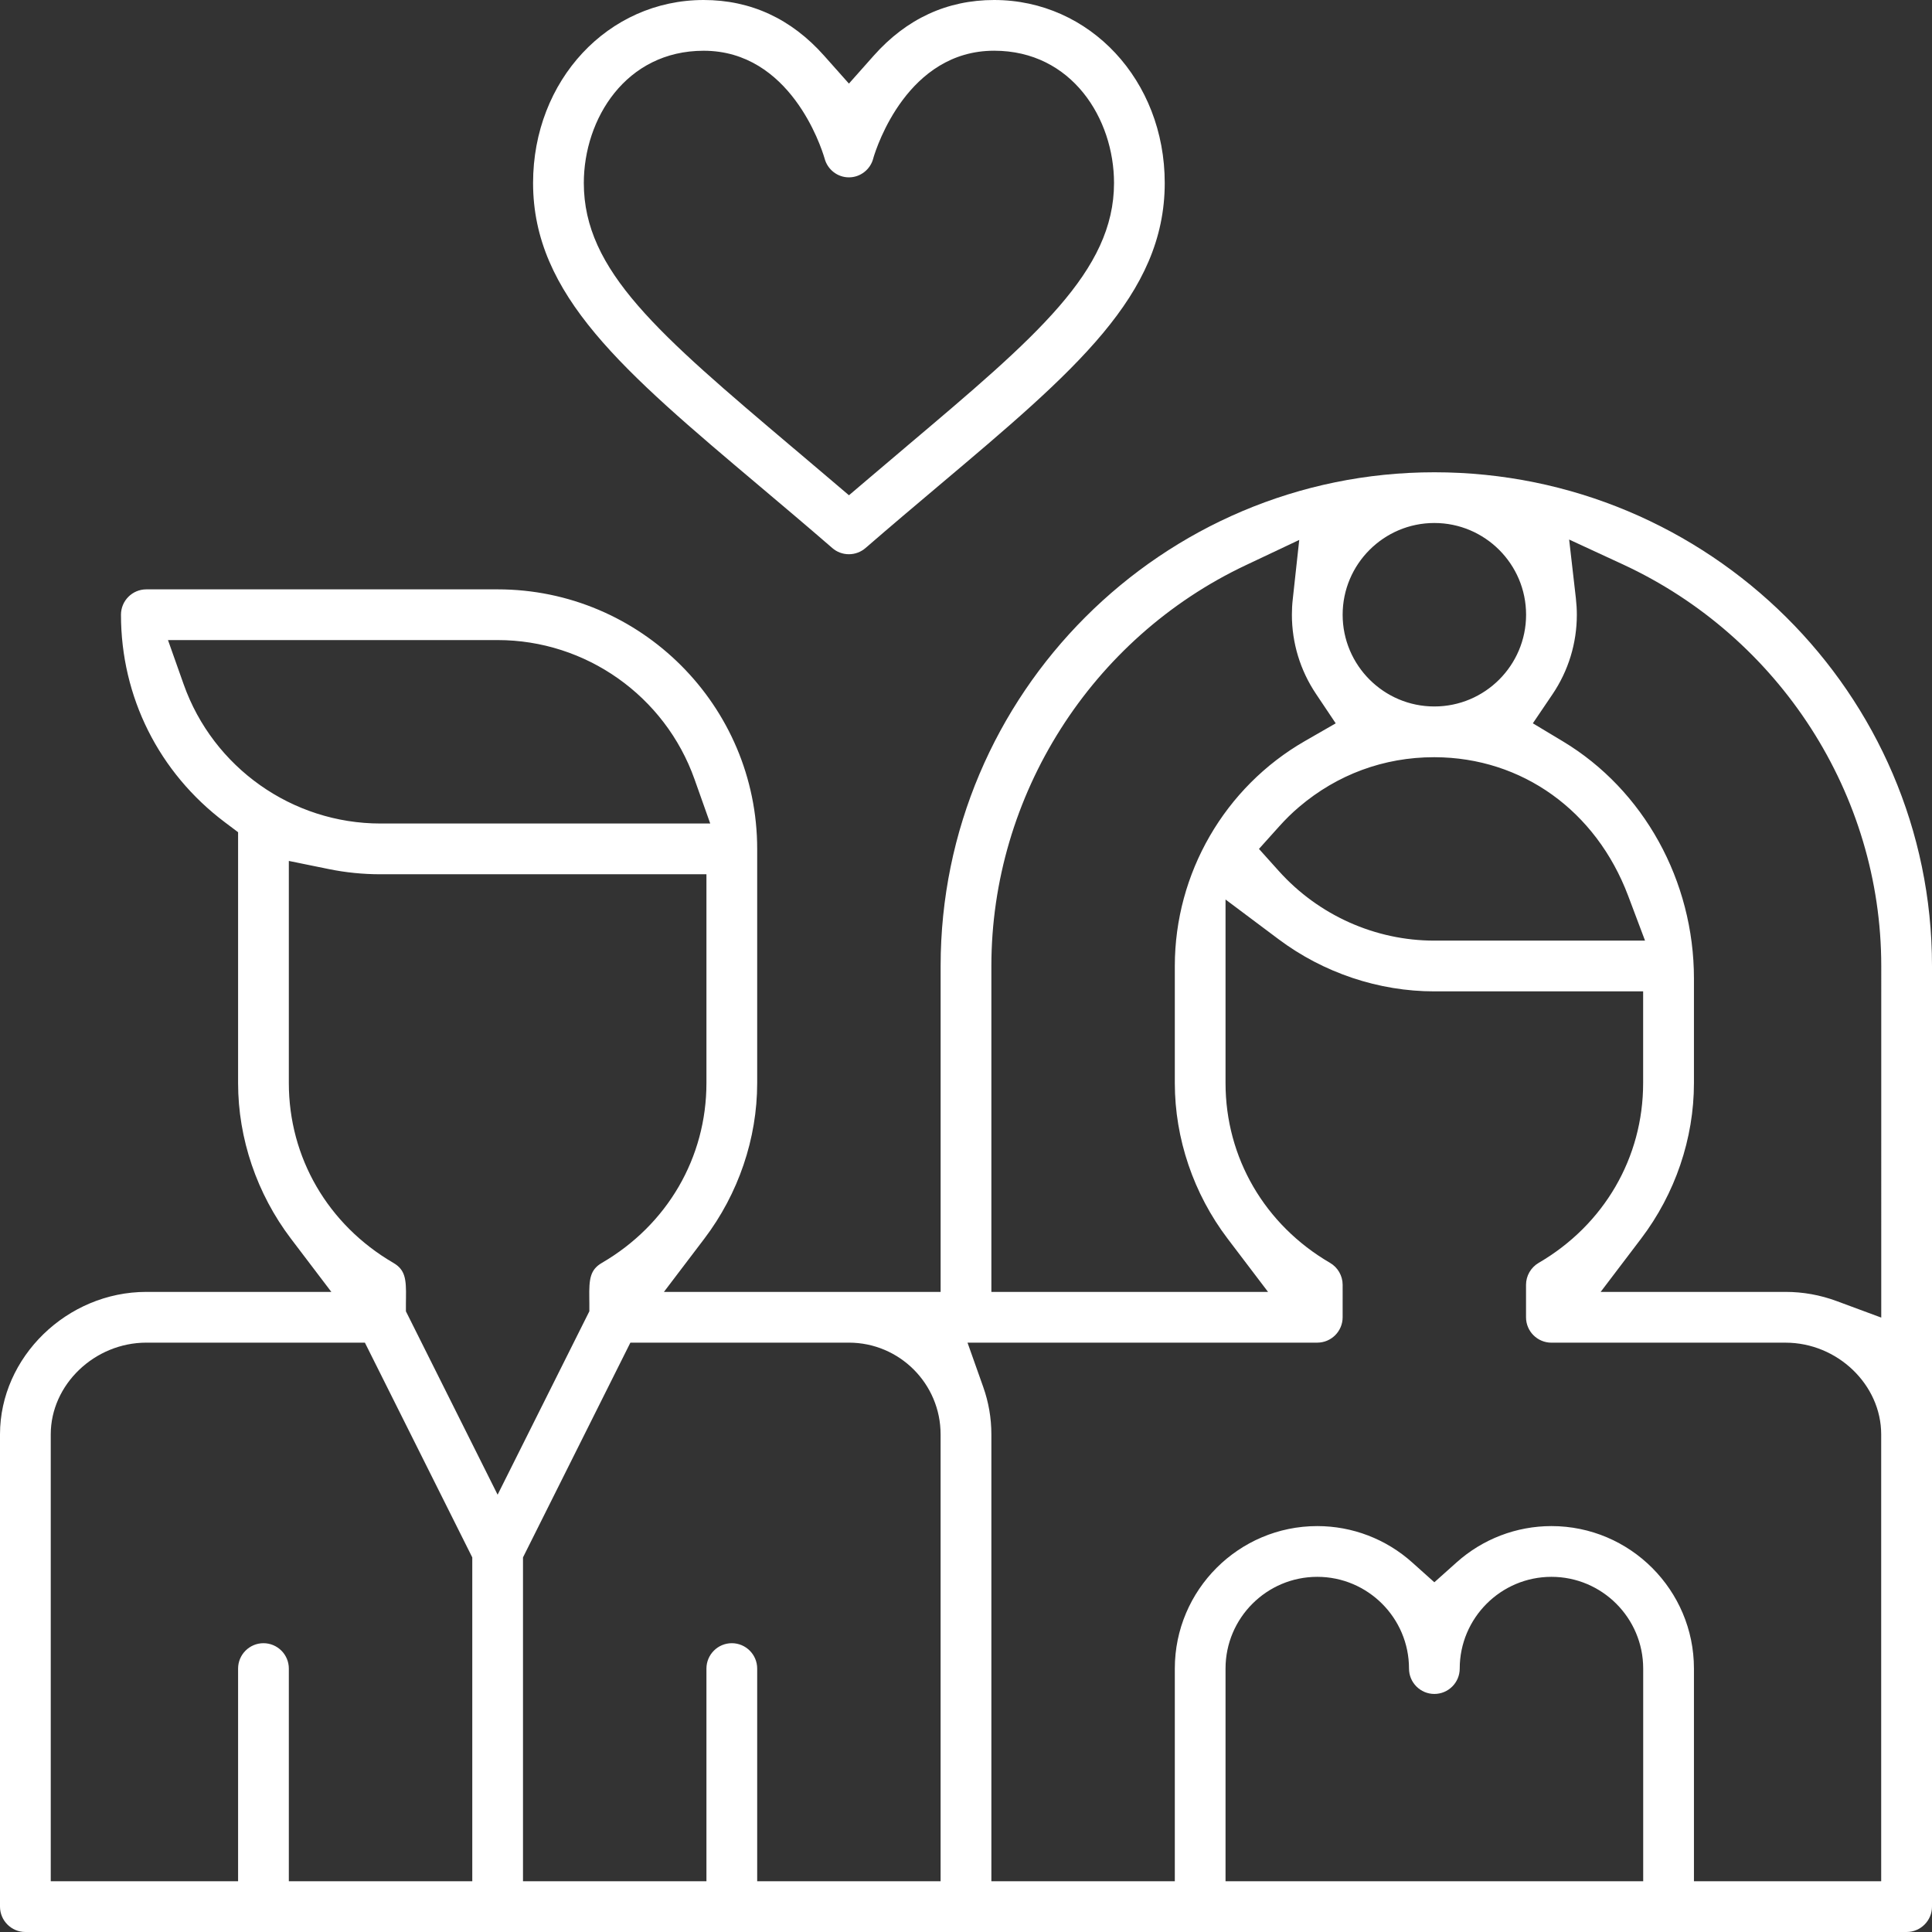
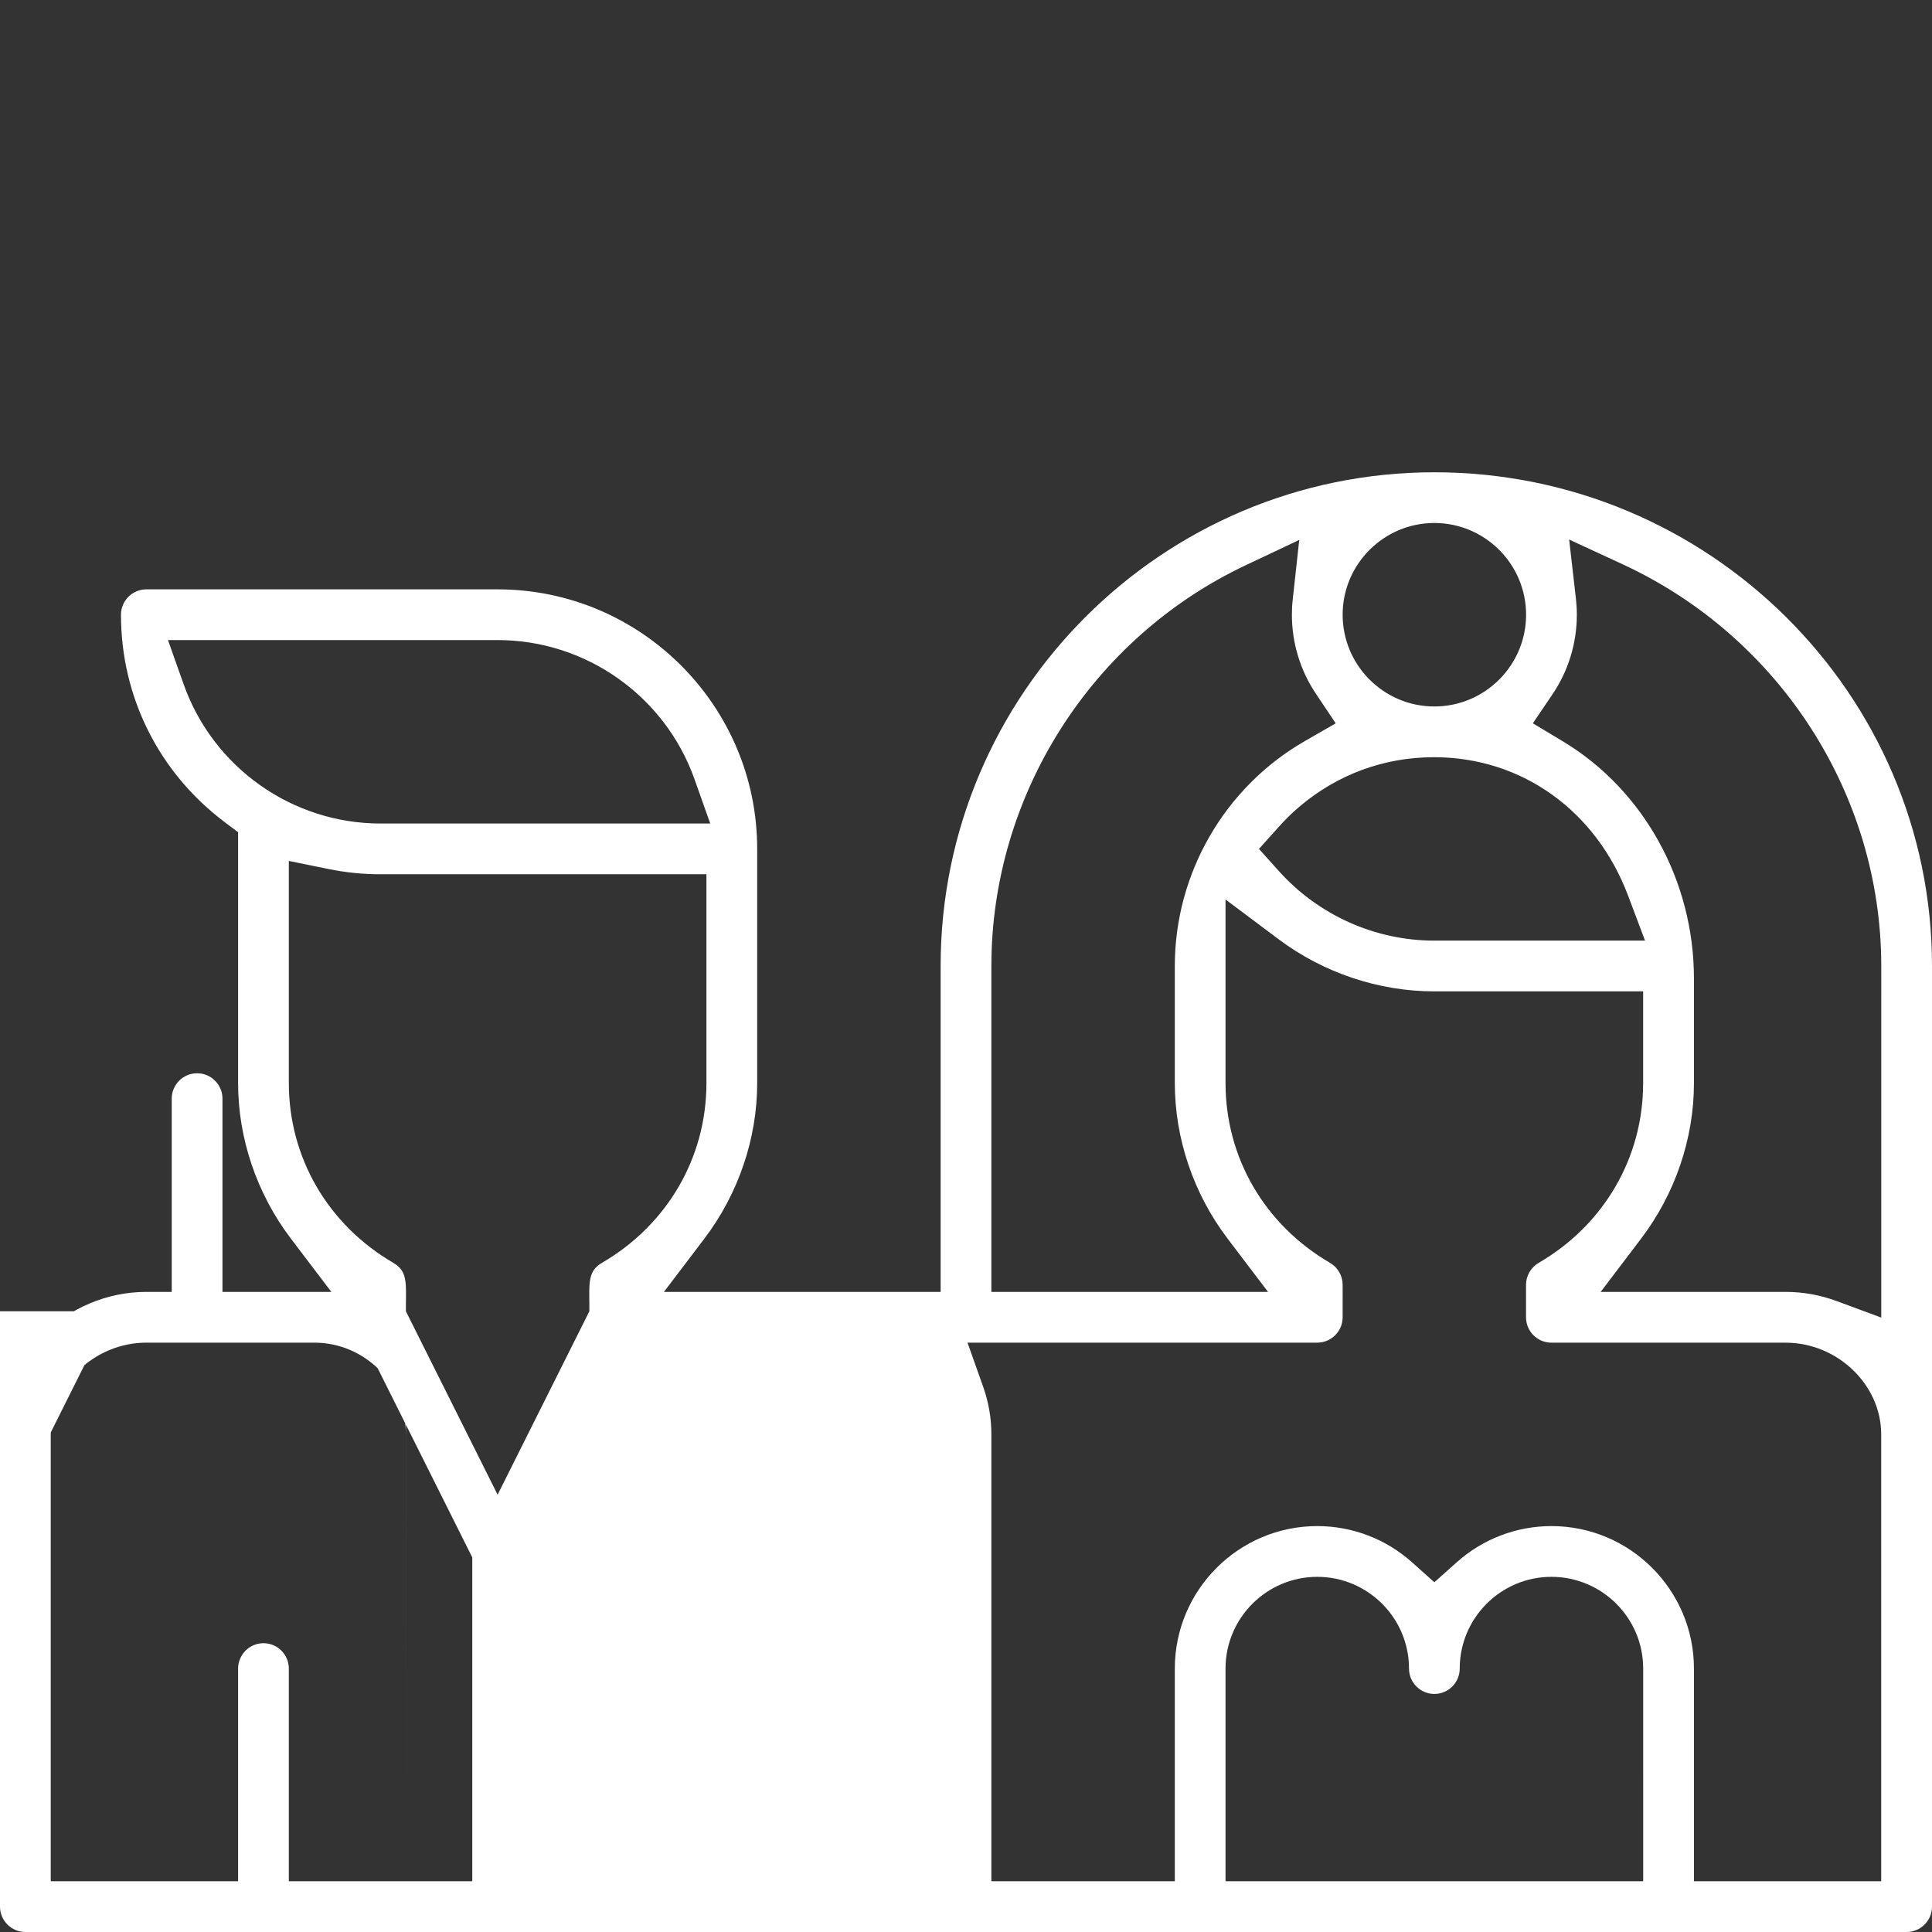
<svg xmlns="http://www.w3.org/2000/svg" version="1.1" id="Layer_1" x="0px" y="0px" width="60px" height="60px" viewBox="0 0 60 60" enable-background="new 0 0 60 60" xml:space="preserve">
  <rect x="0" y="0" width="60" height="60" fill="#333333" stroke="none" />
  <g>
-     <path fill="#fff" d="M23.591,15.098c0.724,0.611,1.473,1.242,2.256,1.921c0.143,0.125,0.326,0.193,0.516,0.193   c0.19,0,0.373-0.068,0.517-0.193c0.798-0.691,1.555-1.33,2.288-1.948c4.218-3.557,7.004-5.907,7.004-9.388   C36.172,2.497,33.845,0,30.874,0c-1.462,0-2.721,0.582-3.74,1.729l-0.77,0.867l-0.771-0.867C24.574,0.582,23.315,0,21.853,0   c-2.971,0-5.298,2.497-5.298,5.684C16.555,9.163,19.354,11.524,23.591,15.098z M21.853,1.576c2.683,0,3.646,2.979,3.747,3.318   l0.008,0.026c0.092,0.348,0.403,0.588,0.756,0.588s0.664-0.241,0.755-0.585l0.007-0.027c0.102-0.342,1.065-3.321,3.748-3.321   c2.418,0,3.723,2.117,3.723,4.108c0,2.735-2.416,4.777-6.42,8.16l-0.017,0.015c-0.363,0.306-0.739,0.624-1.128,0.956l-0.667,0.567   l-0.667-0.567c-0.359-0.305-0.705-0.599-1.039-0.881l-0.019-0.015c-4.197-3.553-6.509-5.51-6.509-8.234   C18.131,3.692,19.436,1.576,21.853,1.576z" />
-     <path fill="#fff" d="M44.545,14.667c-8.454,0-15.333,6.878-15.333,15.333v10.121h-8.593l1.255-1.653   c1.058-1.394,1.641-3.109,1.641-4.831v-7.273c0-4.445-3.616-8.061-8.061-8.061H4.545c-0.435,0-0.788,0.353-0.788,0.788   c0,2.553,1.176,4.902,3.226,6.445l0.411,0.309v7.792c0,1.721,0.583,3.437,1.641,4.831l1.255,1.653H4.545   C2.082,40.121,0,42.147,0,44.545v14.667C0,59.646,0.354,60,0.788,60h58.424C59.646,60,60,59.646,60,59.212V30   C60,21.545,53.067,14.667,44.545,14.667z M5.704,21.253l-0.487-1.375h10.238c2.74,0,5.197,1.737,6.114,4.322l0.488,1.375H11.818   C9.078,25.576,6.621,23.839,5.704,21.253z M14.667,58.424H8.97v-6.605c0-0.435-0.354-0.788-0.788-0.788   c-0.434,0-0.788,0.354-0.788,0.788v6.605H1.576V44.545c0-1.544,1.36-2.848,2.97-2.848h6.786l3.335,6.67V58.424z M12.606,40.724   V40.48c0-0.053,0.001-0.109,0.002-0.169c0.01-0.595-0.024-0.877-0.393-1.092c-2.032-1.184-3.245-3.271-3.245-5.583v-6.899   l1.236,0.252c0.527,0.108,1.069,0.162,1.612,0.162h10.121v6.485c0,2.313-1.213,4.399-3.245,5.583   c-0.368,0.214-0.402,0.498-0.393,1.096c0.001,0.058,0.002,0.113,0.002,0.165v0.243l-2.849,5.696L12.606,40.724z M29.212,58.424   h-5.697v-6.605c0-0.435-0.354-0.788-0.788-0.788c-0.434,0-0.788,0.354-0.788,0.788v6.605h-5.697V48.367l3.335-6.67h6.786   c1.571,0,2.848,1.277,2.848,2.848V58.424z M44.545,16.242c1.571,0,2.849,1.278,2.849,2.849s-1.277,2.849-2.849,2.849   c-1.57,0-2.848-1.278-2.848-2.849S42.975,16.242,44.545,16.242z M50.563,27.818l0.525,1.394h-6.543   c-1.835,0-3.595-0.787-4.829-2.16l-0.618-0.688l0.618-0.688c0.206-0.23,0.412-0.433,0.631-0.618   c1.185-1.007,2.632-1.541,4.184-1.542l0.029,0C47.268,23.526,49.566,25.175,50.563,27.818z M30.788,30   c0-5.293,3.1-10.178,7.896-12.445l1.665-0.787l-0.2,1.831c-0.02,0.171-0.028,0.333-0.028,0.492c0,0.878,0.259,1.727,0.747,2.456   l0.614,0.917l-0.957,0.55c-2.492,1.432-4.04,4.109-4.04,6.986v3.637c0,1.722,0.582,3.438,1.64,4.831l1.255,1.653h-8.592V30z    M51.03,58.424h-12.97v-6.605c0-1.57,1.277-2.849,2.849-2.849c1.57,0,2.849,1.278,2.849,2.849c0,0.435,0.354,0.788,0.787,0.788   c0.435,0,0.788-0.354,0.788-0.788c0-1.57,1.278-2.849,2.849-2.849c1.571,0,2.849,1.278,2.849,2.849V58.424z M58.424,58.424h-5.817   v-6.605c0-2.439-1.985-4.425-4.425-4.425c-1.089,0-2.136,0.401-2.949,1.13l-0.688,0.615l-0.687-0.615   c-0.813-0.729-1.86-1.13-2.949-1.13c-2.439,0-4.424,1.985-4.424,4.425v6.605h-5.697V44.545c0-0.503-0.085-0.999-0.254-1.474   l-0.487-1.374h10.862c0.435,0,0.788-0.354,0.788-0.788V39.9c0-0.279-0.15-0.54-0.392-0.681c-2.032-1.183-3.245-3.271-3.245-5.583   v-5.701l1.648,1.234c1.393,1.044,3.11,1.619,4.836,1.619h6.485v2.849c0,2.313-1.213,4.4-3.245,5.583   c-0.241,0.141-0.392,0.401-0.392,0.681v1.009c0,0.435,0.354,0.788,0.788,0.788h7.272c1.61,0,2.97,1.304,2.97,2.848V58.424z    M58.424,40.919l-1.388-0.514c-0.509-0.188-1.041-0.284-1.582-0.284H49.71l1.255-1.653c1.059-1.394,1.642-3.109,1.642-4.831v-3.248   c0-3.035-1.56-5.857-4.071-7.366l-0.932-0.56l0.609-0.9c0.495-0.732,0.757-1.587,0.757-2.472c0-0.164-0.01-0.332-0.03-0.513   l-0.209-1.822l1.665,0.77c4.877,2.256,8.028,7.152,8.028,12.474V40.919z" />
+     <path fill="#fff" d="M44.545,14.667c-8.454,0-15.333,6.878-15.333,15.333v10.121h-8.593l1.255-1.653   c1.058-1.394,1.641-3.109,1.641-4.831v-7.273c0-4.445-3.616-8.061-8.061-8.061H4.545c-0.435,0-0.788,0.353-0.788,0.788   c0,2.553,1.176,4.902,3.226,6.445l0.411,0.309v7.792c0,1.721,0.583,3.437,1.641,4.831l1.255,1.653H4.545   C2.082,40.121,0,42.147,0,44.545v14.667C0,59.646,0.354,60,0.788,60h58.424C59.646,60,60,59.646,60,59.212V30   C60,21.545,53.067,14.667,44.545,14.667z M5.704,21.253l-0.487-1.375h10.238c2.74,0,5.197,1.737,6.114,4.322l0.488,1.375H11.818   C9.078,25.576,6.621,23.839,5.704,21.253z M14.667,58.424H8.97v-6.605c0-0.435-0.354-0.788-0.788-0.788   c-0.434,0-0.788,0.354-0.788,0.788v6.605H1.576V44.545c0-1.544,1.36-2.848,2.97-2.848h6.786l3.335,6.67V58.424z M12.606,40.724   V40.48c0-0.053,0.001-0.109,0.002-0.169c0.01-0.595-0.024-0.877-0.393-1.092c-2.032-1.184-3.245-3.271-3.245-5.583v-6.899   l1.236,0.252c0.527,0.108,1.069,0.162,1.612,0.162h10.121v6.485c0,2.313-1.213,4.399-3.245,5.583   c-0.368,0.214-0.402,0.498-0.393,1.096c0.001,0.058,0.002,0.113,0.002,0.165v0.243l-2.849,5.696L12.606,40.724z h-5.697v-6.605c0-0.435-0.354-0.788-0.788-0.788c-0.434,0-0.788,0.354-0.788,0.788v6.605h-5.697V48.367l3.335-6.67h6.786   c1.571,0,2.848,1.277,2.848,2.848V58.424z M44.545,16.242c1.571,0,2.849,1.278,2.849,2.849s-1.277,2.849-2.849,2.849   c-1.57,0-2.848-1.278-2.848-2.849S42.975,16.242,44.545,16.242z M50.563,27.818l0.525,1.394h-6.543   c-1.835,0-3.595-0.787-4.829-2.16l-0.618-0.688l0.618-0.688c0.206-0.23,0.412-0.433,0.631-0.618   c1.185-1.007,2.632-1.541,4.184-1.542l0.029,0C47.268,23.526,49.566,25.175,50.563,27.818z M30.788,30   c0-5.293,3.1-10.178,7.896-12.445l1.665-0.787l-0.2,1.831c-0.02,0.171-0.028,0.333-0.028,0.492c0,0.878,0.259,1.727,0.747,2.456   l0.614,0.917l-0.957,0.55c-2.492,1.432-4.04,4.109-4.04,6.986v3.637c0,1.722,0.582,3.438,1.64,4.831l1.255,1.653h-8.592V30z    M51.03,58.424h-12.97v-6.605c0-1.57,1.277-2.849,2.849-2.849c1.57,0,2.849,1.278,2.849,2.849c0,0.435,0.354,0.788,0.787,0.788   c0.435,0,0.788-0.354,0.788-0.788c0-1.57,1.278-2.849,2.849-2.849c1.571,0,2.849,1.278,2.849,2.849V58.424z M58.424,58.424h-5.817   v-6.605c0-2.439-1.985-4.425-4.425-4.425c-1.089,0-2.136,0.401-2.949,1.13l-0.688,0.615l-0.687-0.615   c-0.813-0.729-1.86-1.13-2.949-1.13c-2.439,0-4.424,1.985-4.424,4.425v6.605h-5.697V44.545c0-0.503-0.085-0.999-0.254-1.474   l-0.487-1.374h10.862c0.435,0,0.788-0.354,0.788-0.788V39.9c0-0.279-0.15-0.54-0.392-0.681c-2.032-1.183-3.245-3.271-3.245-5.583   v-5.701l1.648,1.234c1.393,1.044,3.11,1.619,4.836,1.619h6.485v2.849c0,2.313-1.213,4.4-3.245,5.583   c-0.241,0.141-0.392,0.401-0.392,0.681v1.009c0,0.435,0.354,0.788,0.788,0.788h7.272c1.61,0,2.97,1.304,2.97,2.848V58.424z    M58.424,40.919l-1.388-0.514c-0.509-0.188-1.041-0.284-1.582-0.284H49.71l1.255-1.653c1.059-1.394,1.642-3.109,1.642-4.831v-3.248   c0-3.035-1.56-5.857-4.071-7.366l-0.932-0.56l0.609-0.9c0.495-0.732,0.757-1.587,0.757-2.472c0-0.164-0.01-0.332-0.03-0.513   l-0.209-1.822l1.665,0.77c4.877,2.256,8.028,7.152,8.028,12.474V40.919z" />
  </g>
</svg>